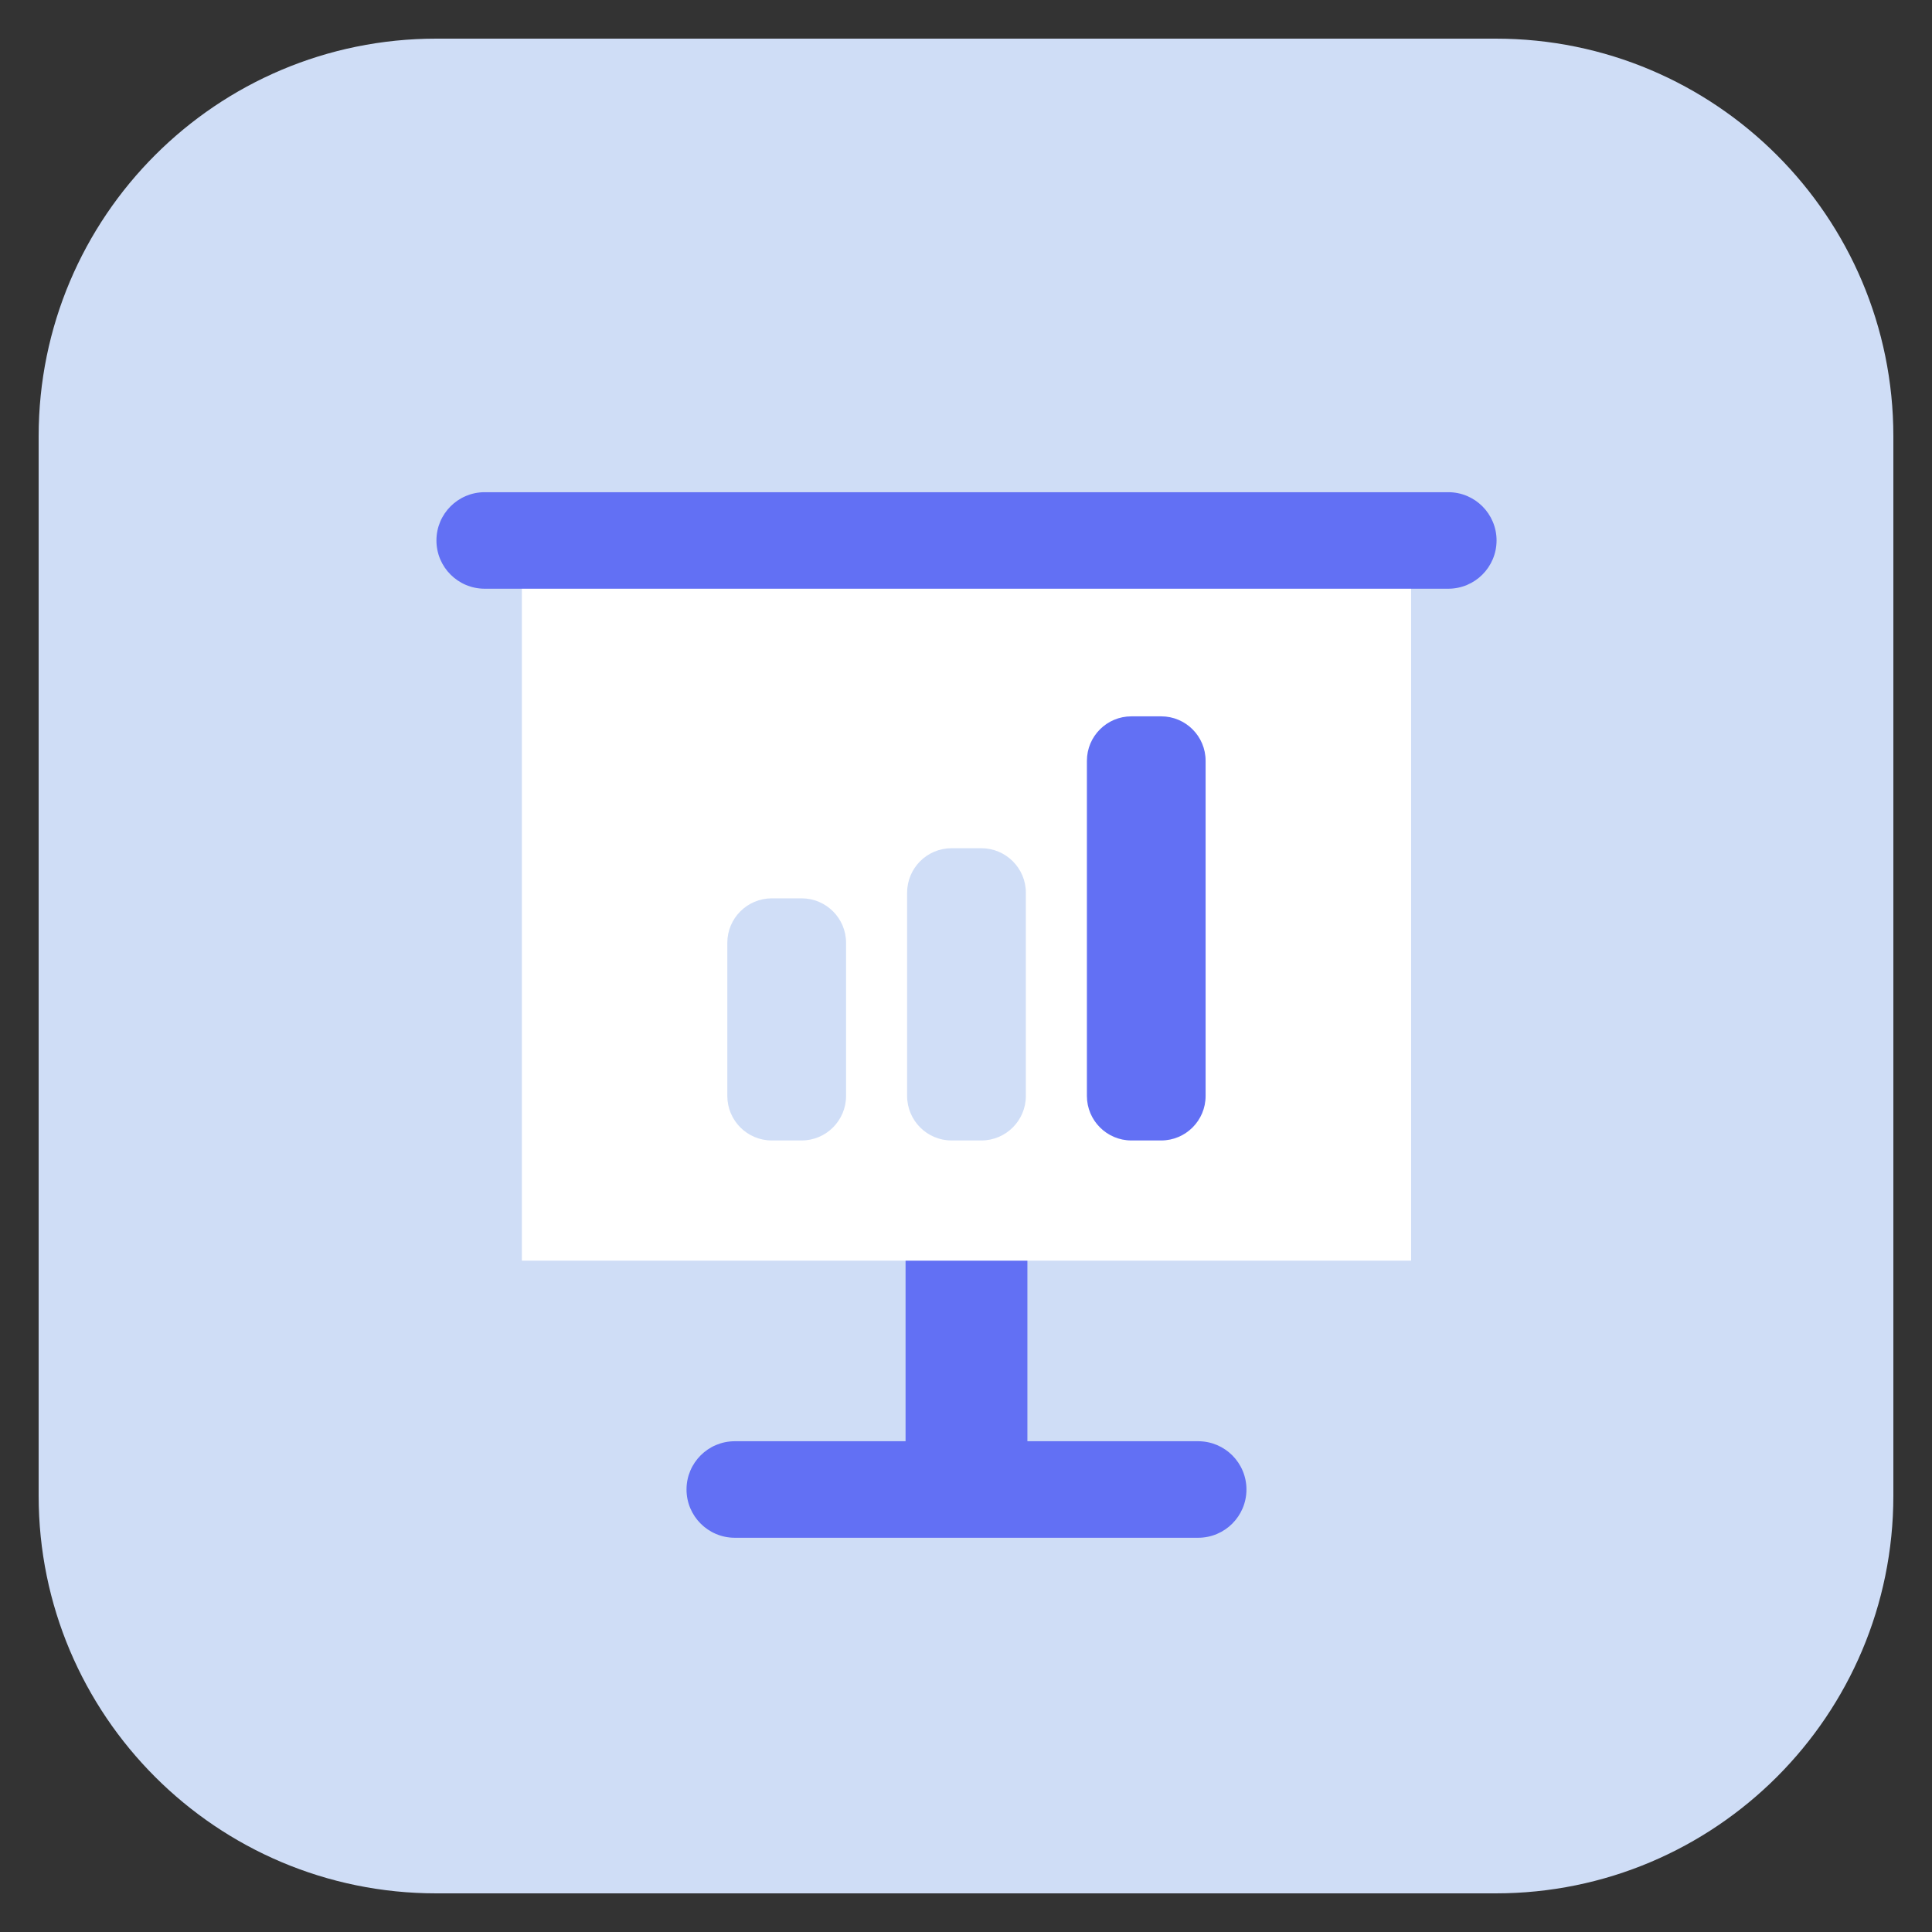
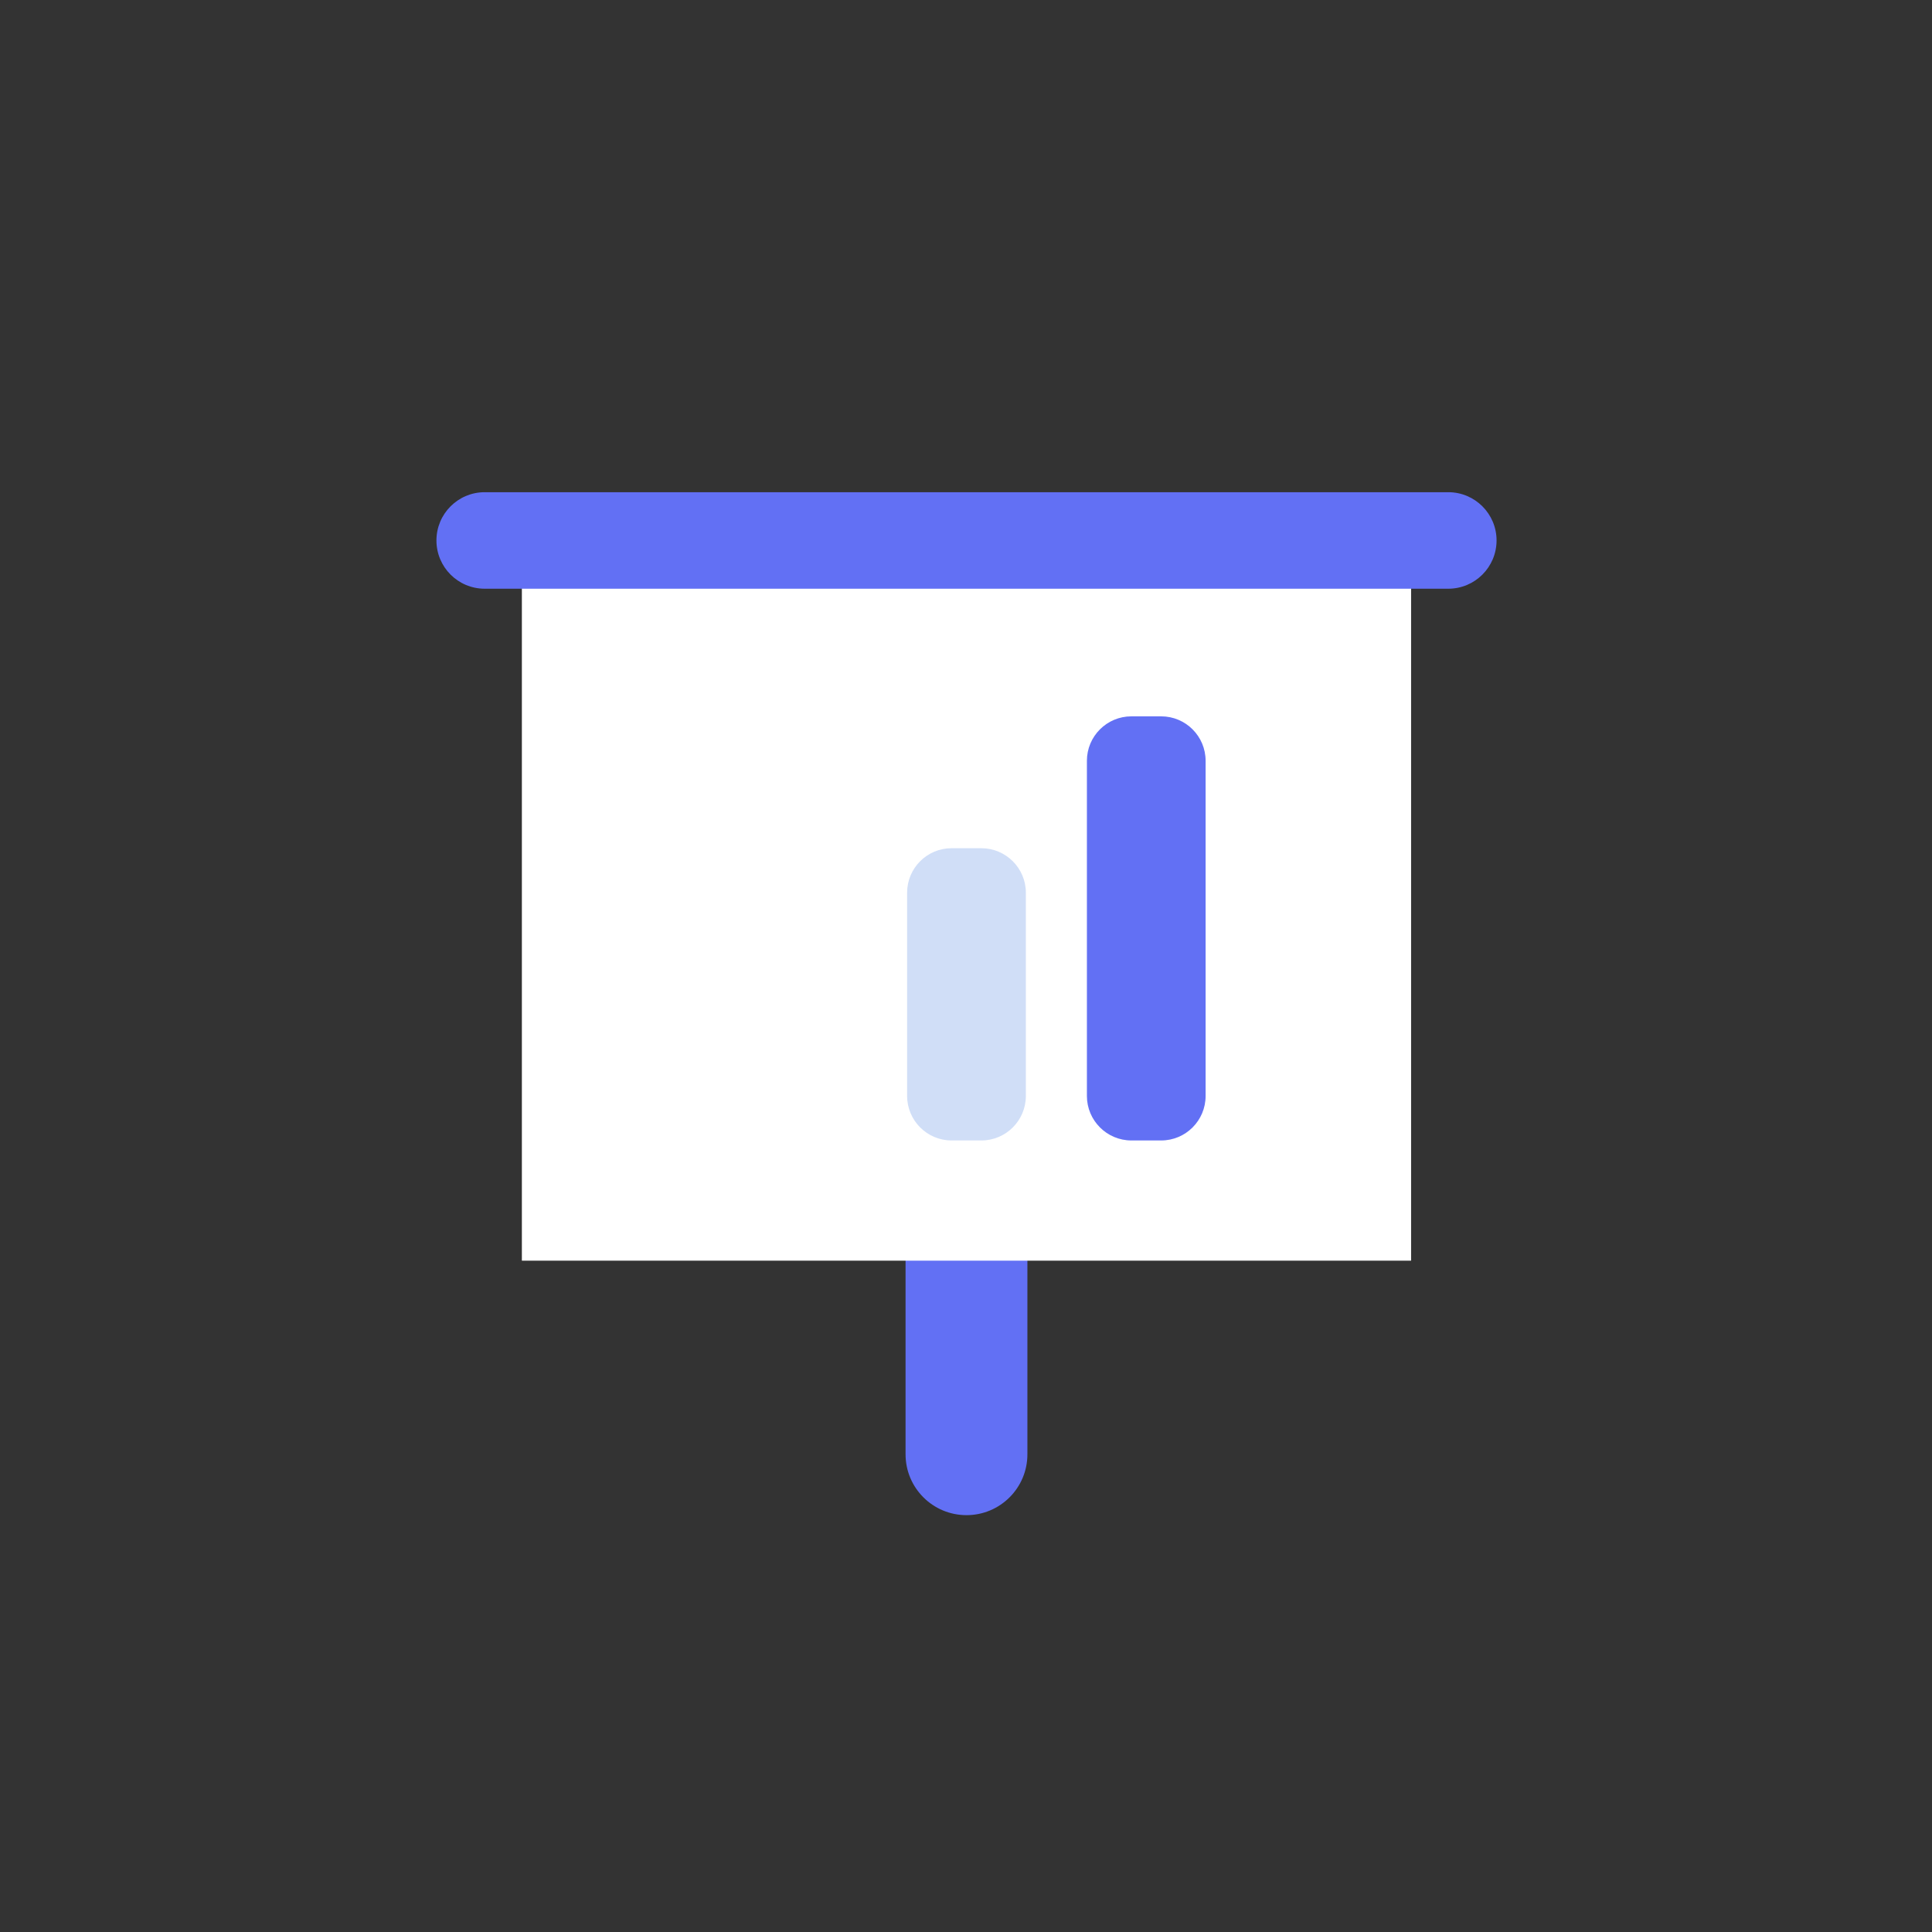
<svg xmlns="http://www.w3.org/2000/svg" version="1.1" id="레이어_1" x="0px" y="0px" width="50px" height="50px" viewBox="0 0 50 50" enable-background="new 0 0 50 50" xml:space="preserve">
  <rect x="0" y="0" width="50" height="50" fill="#333333" stroke="none" />
-   <path fill="#CFDDF6" d="M49,38.709C49,44.393,44.393,49,38.709,49H11.291C5.607,49,1,44.393,1,38.709V11.291  C1,5.607,5.607,1,11.291,1h27.418C44.393,1,49,5.607,49,11.291V38.709z" />
  <g>
    <g>
      <path fill="#6270F4" d="M26.589,31.912v5.725c0,0.871-0.705,1.575-1.576,1.575c-0.871,0-1.577-0.704-1.577-1.575v-5.725    c0-0.872,0.706-1.578,1.577-1.578C25.884,30.334,26.589,31.04,26.589,31.912z" />
      <rect x="13.506" y="14.506" fill="#FFFFFF" width="23.013" height="18.12" />
      <path fill="#6270F4" d="M37.481,15.236H12.544c-0.69,0-1.249-0.558-1.249-1.249c0-0.69,0.559-1.249,1.249-1.249h24.938    c0.69,0,1.249,0.56,1.249,1.249C38.73,14.677,38.172,15.236,37.481,15.236z" />
-       <path fill="#6270F4" d="M31.008,39.797H19.016c-0.69,0-1.249-0.56-1.249-1.249c0-0.69,0.559-1.249,1.249-1.249h11.992    c0.691,0,1.25,0.559,1.25,1.249C32.258,39.237,31.699,39.797,31.008,39.797z" />
      <g>
-         <path fill="#D0DEF7" d="M20.745,29.515h-0.771c-0.636,0-1.151-0.516-1.151-1.152v-3.964c0-0.635,0.516-1.15,1.151-1.15h0.771     c0.636,0,1.151,0.516,1.151,1.15v3.964C21.896,28.999,21.38,29.515,20.745,29.515z" />
        <g>
          <path fill="#D0DEF7" d="M24.627,29.515h0.771c0.635,0,1.151-0.516,1.151-1.152v-5.26c0-0.635-0.517-1.151-1.151-1.151h-0.771      c-0.637,0-1.151,0.516-1.151,1.151v5.26C23.477,28.999,23.991,29.515,24.627,29.515z" />
          <path fill="#6270F4" d="M29.28,29.515h0.771c0.636,0,1.15-0.516,1.15-1.152v-8.673c0-0.636-0.515-1.151-1.15-1.151H29.28      c-0.635,0-1.151,0.515-1.151,1.151v8.673C28.129,28.999,28.646,29.515,29.28,29.515z" />
        </g>
      </g>
    </g>
  </g>
</svg>